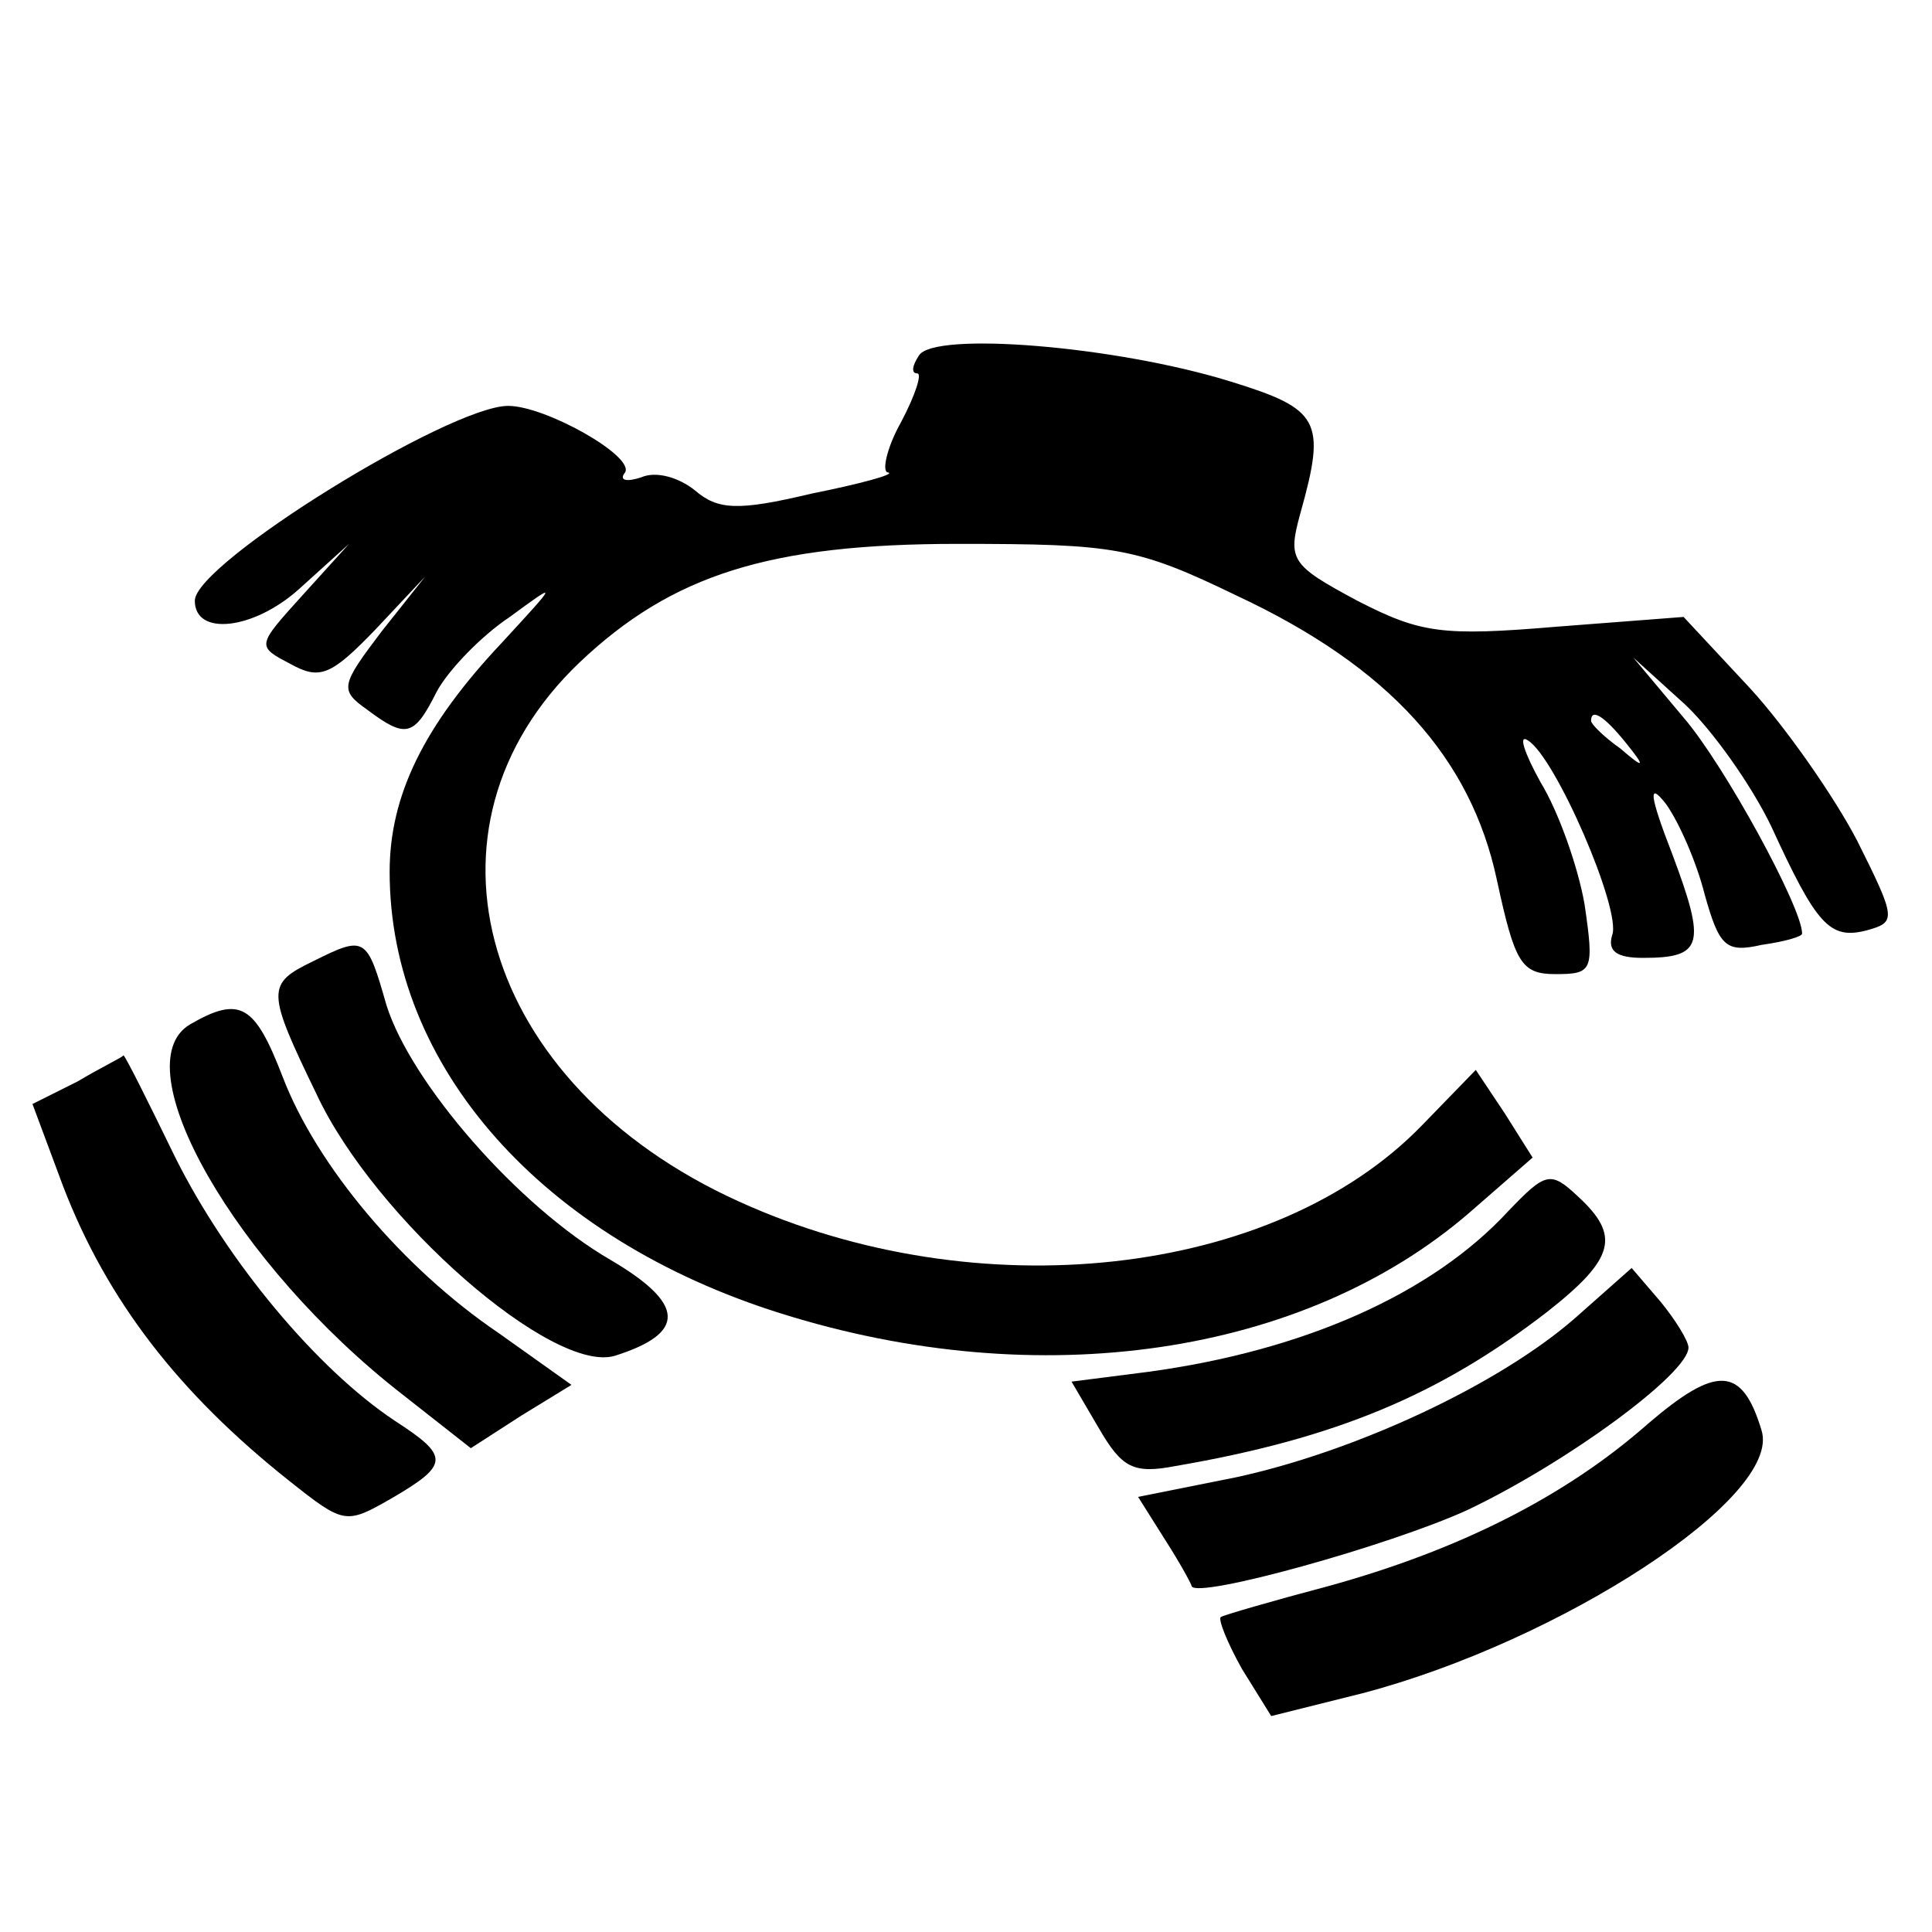
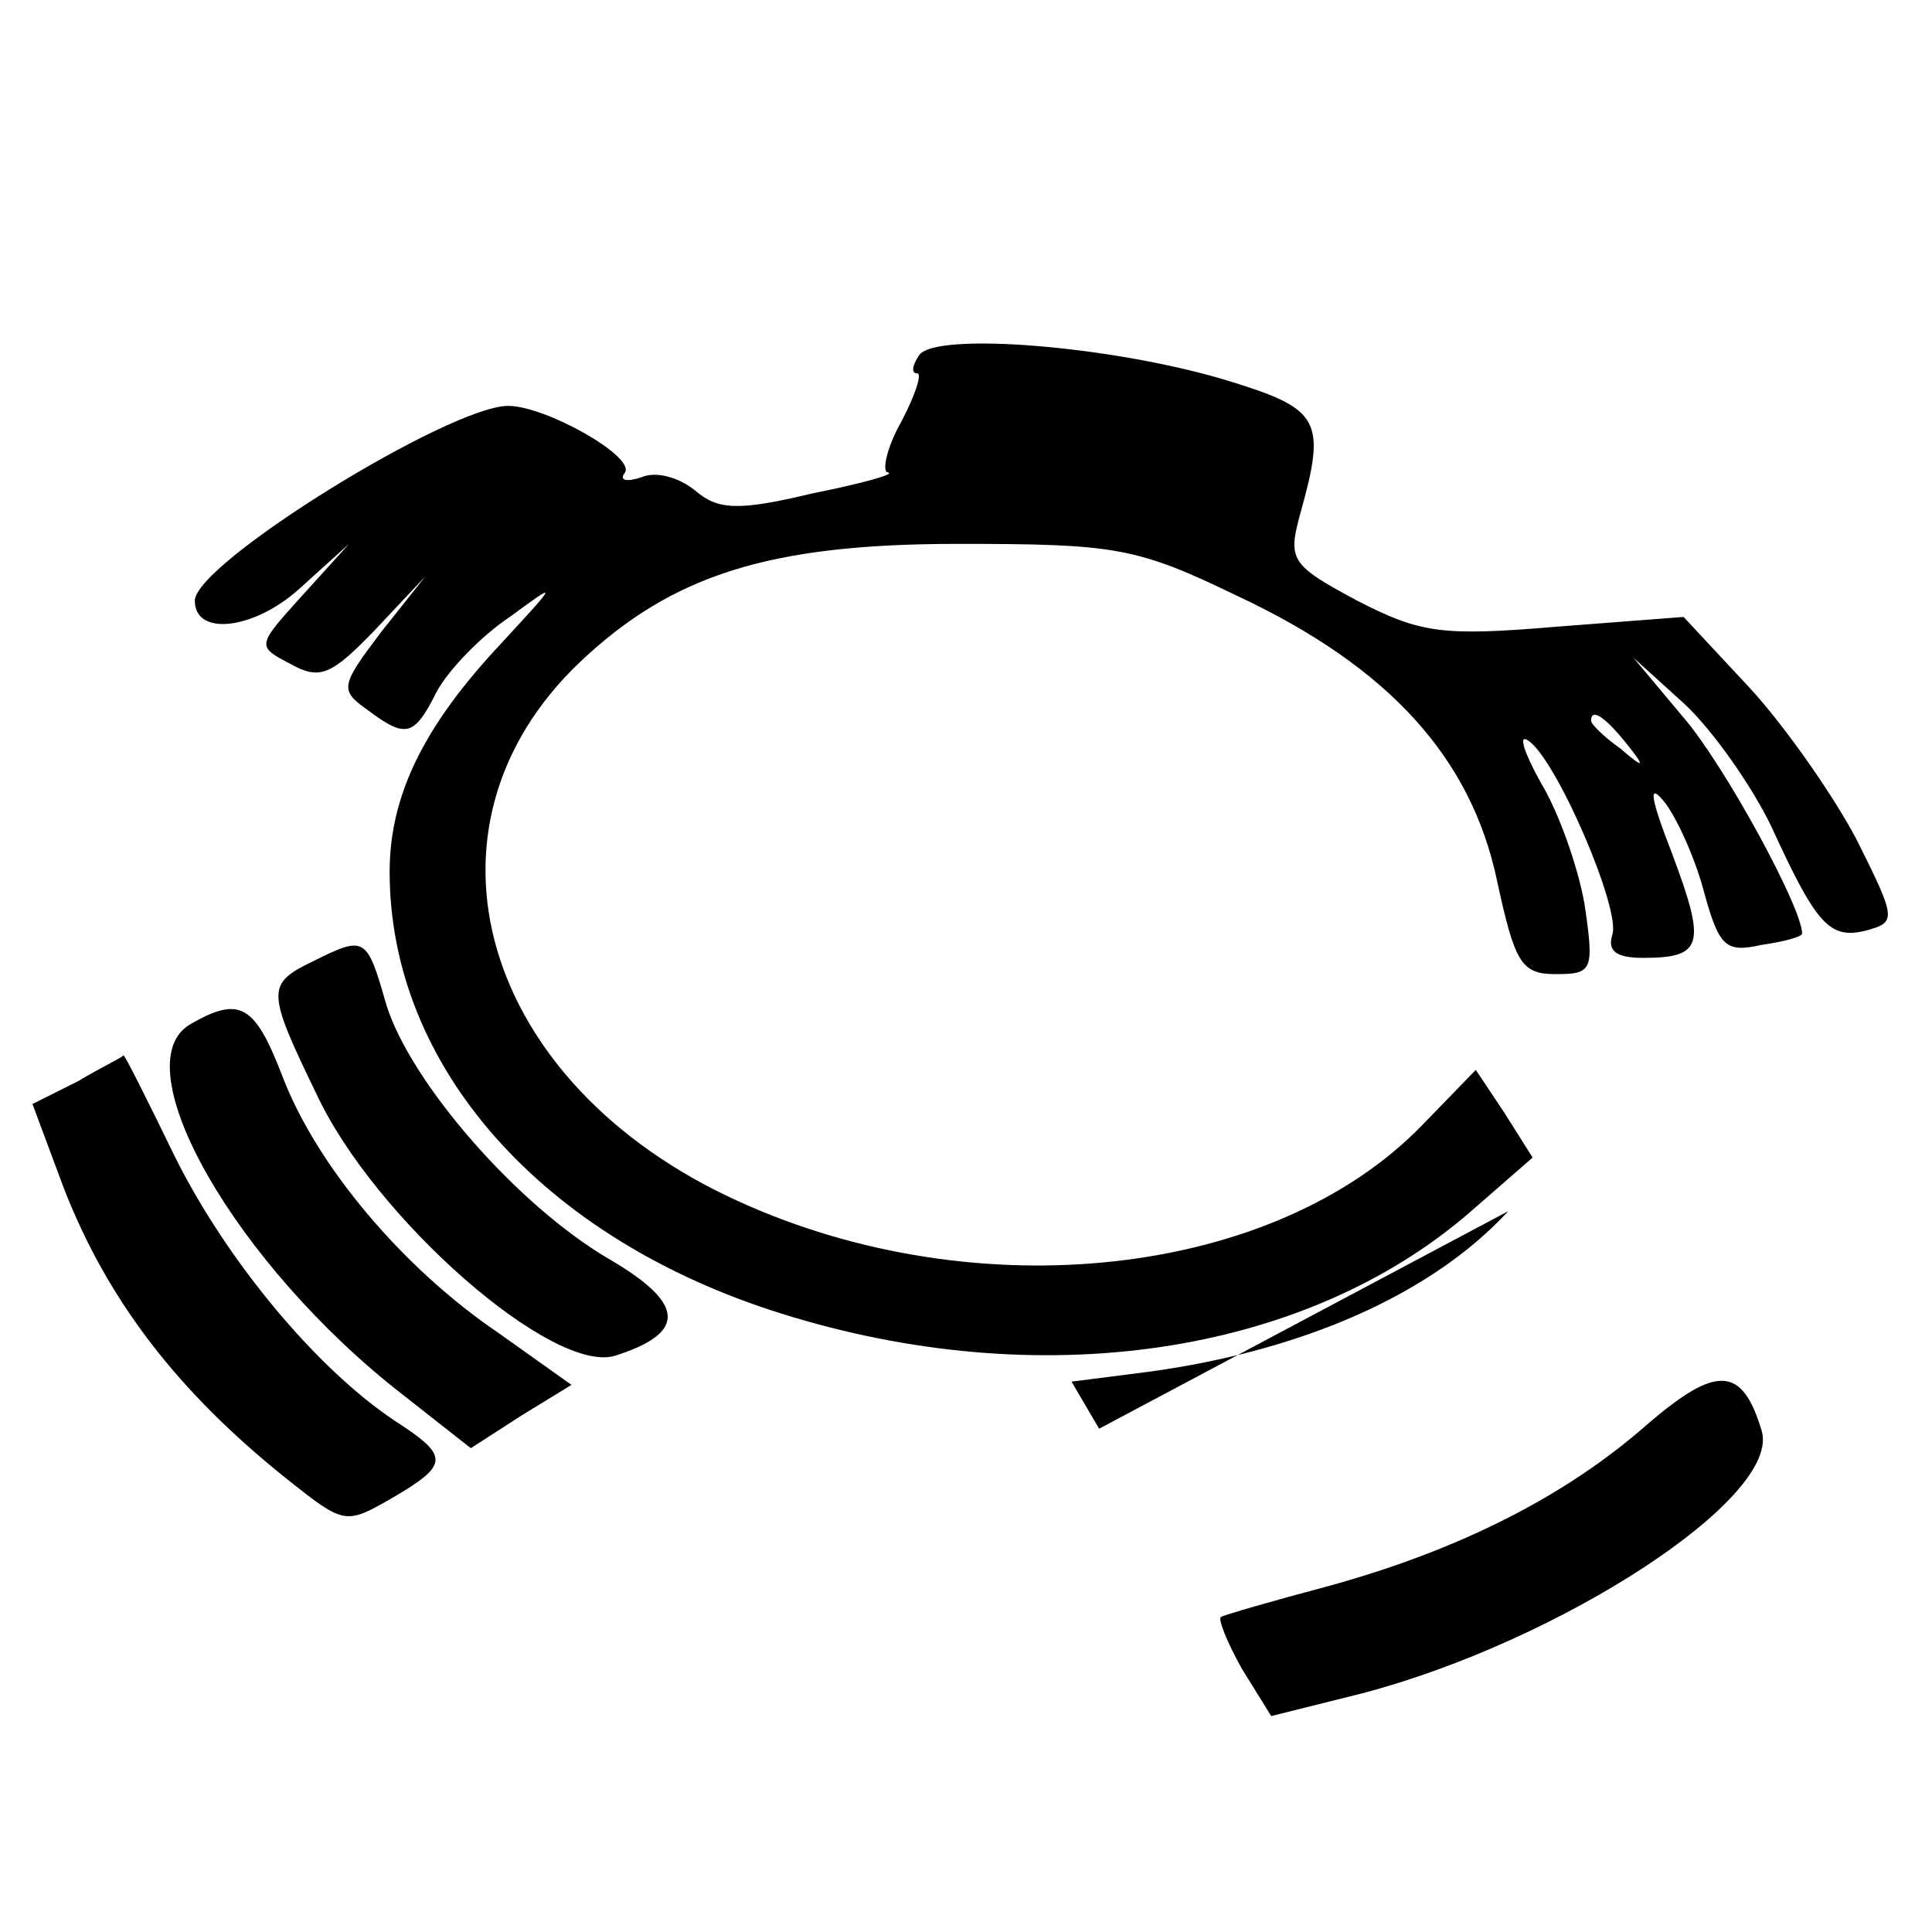
<svg xmlns="http://www.w3.org/2000/svg" version="1.0" width="119pt" height="119pt" viewBox="0 0 119 119" preserveAspectRatio="xMidYMid meet">
  <g transform="translate(0,119) scale(0.1,-0.1)" fill="#000000" stroke="none">
    <path d="M566 971 c-4 -6 -5 -11 -1 -11 3 0 -1 -13 -10 -30 -9 -16 -12 -31 -8 -31 5 -1 -17 -7 -47 -13 -46 -11 -58 -10 -72 2 -10 8 -24 12 -33 8 -9 -3 -14 -2 -10 3 6 10 -49 41 -72 41 -36 0 -193 -97 -193 -120 0 -22 36 -18 64 7 l31 28 -29 -32 c-28 -31 -28 -31 -7 -42 18 -10 25 -7 52 21 l31 33 -27 -34 c-25 -33 -26 -36 -9 -48 24 -18 29 -17 43 11 7 13 27 34 45 46 30 22 30 22 -5 -16 -48 -51 -69 -94 -69 -141 0 -120 94 -226 241 -272 159 -50 322 -26 424 62 l39 34 -17 27 -18 27 -33 -34 c-91 -94 -274 -114 -421 -47 -159 72 -205 230 -98 332 57 54 117 73 233 73 97 0 110 -2 172 -32 94 -44 144 -100 160 -175 11 -51 15 -58 36 -58 23 0 24 2 18 43 -4 23 -16 57 -27 75 -10 18 -14 30 -8 26 17 -10 58 -105 52 -120 -3 -10 3 -14 19 -14 37 0 39 8 18 64 -14 36 -15 45 -4 31 8 -11 19 -36 24 -56 9 -32 13 -36 35 -31 14 2 25 5 25 7 0 16 -48 104 -73 133 l-31 37 32 -29 c17 -16 41 -50 53 -75 28 -61 36 -70 59 -64 18 5 18 7 -6 55 -14 27 -44 70 -66 94 l-41 44 -78 -6 c-71 -6 -84 -4 -123 16 -41 22 -43 25 -35 54 16 57 12 64 -43 81 -71 22 -183 31 -192 16z m435 -238 c13 -16 12 -17 -3 -4 -10 7 -18 15 -18 17 0 8 8 3 21 -13z" />
    <path d="M193 598 c-29 -14 -29 -18 2 -82 36 -77 146 -173 184 -161 44 14 43 32 -3 59 -57 33 -123 109 -138 157 -12 42 -13 43 -45 27z" />
    <path d="M117 559 c-42 -25 28 -148 131 -228 l42 -33 31 20 31 19 -45 32 c-59 40 -112 103 -133 158 -17 44 -26 50 -57 32z" />
    <path d="M48 524 l-28 -14 19 -51 c27 -70 71 -127 139 -181 34 -27 35 -27 63 -11 36 21 36 26 2 48 -48 32 -103 98 -135 162 -17 35 -31 63 -32 63 0 -1 -13 -7 -28 -16z" />
-     <path d="M929 444 c-47 -51 -126 -86 -222 -99 l-47 -6 17 -29 c14 -24 21 -28 47 -23 99 17 163 44 229 95 42 33 45 47 19 71 -17 16 -20 15 -43 -9z" />
-     <path d="M970 378 c-47 -41 -135 -82 -209 -98 l-60 -12 17 -27 c9 -14 16 -27 16 -28 3 -8 122 25 170 47 61 29 136 84 136 100 0 4 -8 17 -17 28 l-18 21 -35 -31z" />
+     <path d="M929 444 c-47 -51 -126 -86 -222 -99 l-47 -6 17 -29 z" />
    <path d="M1015 313 c-51 -45 -117 -78 -197 -100 -34 -9 -65 -18 -66 -19 -2 -1 4 -16 13 -32 l18 -29 56 14 c122 32 259 121 246 162 -12 40 -28 40 -70 4z" />
  </g>
</svg>